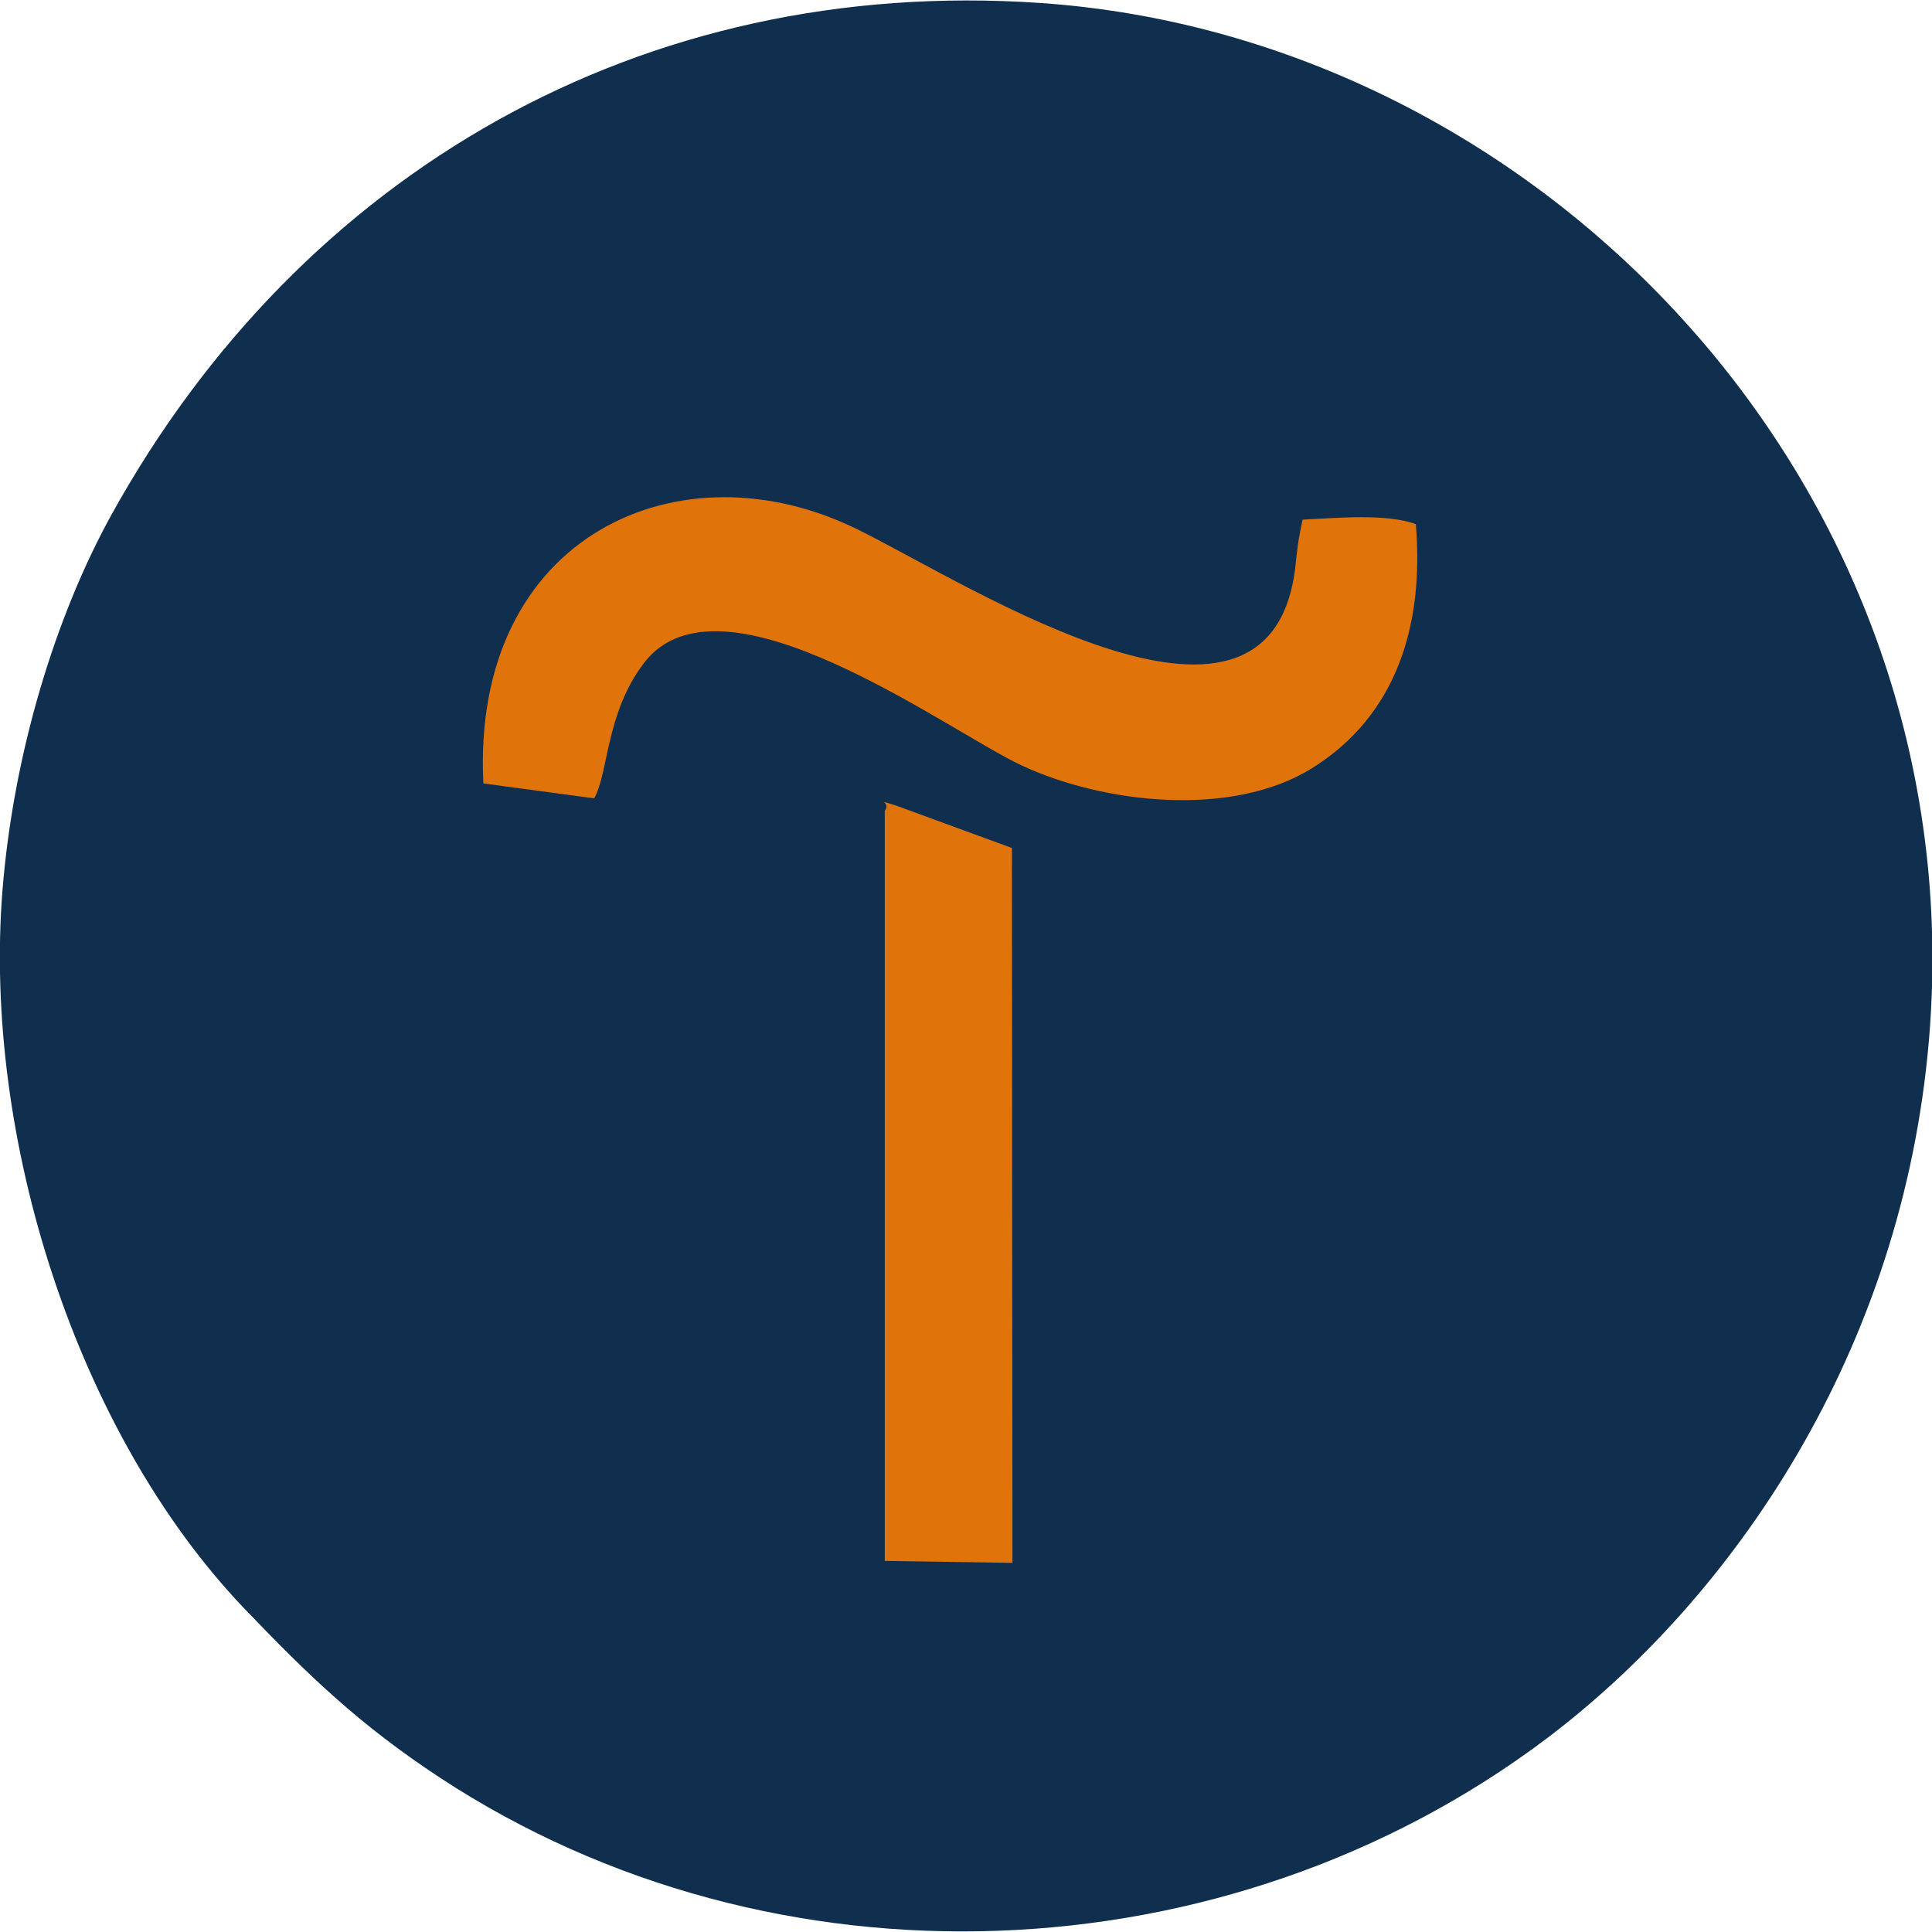
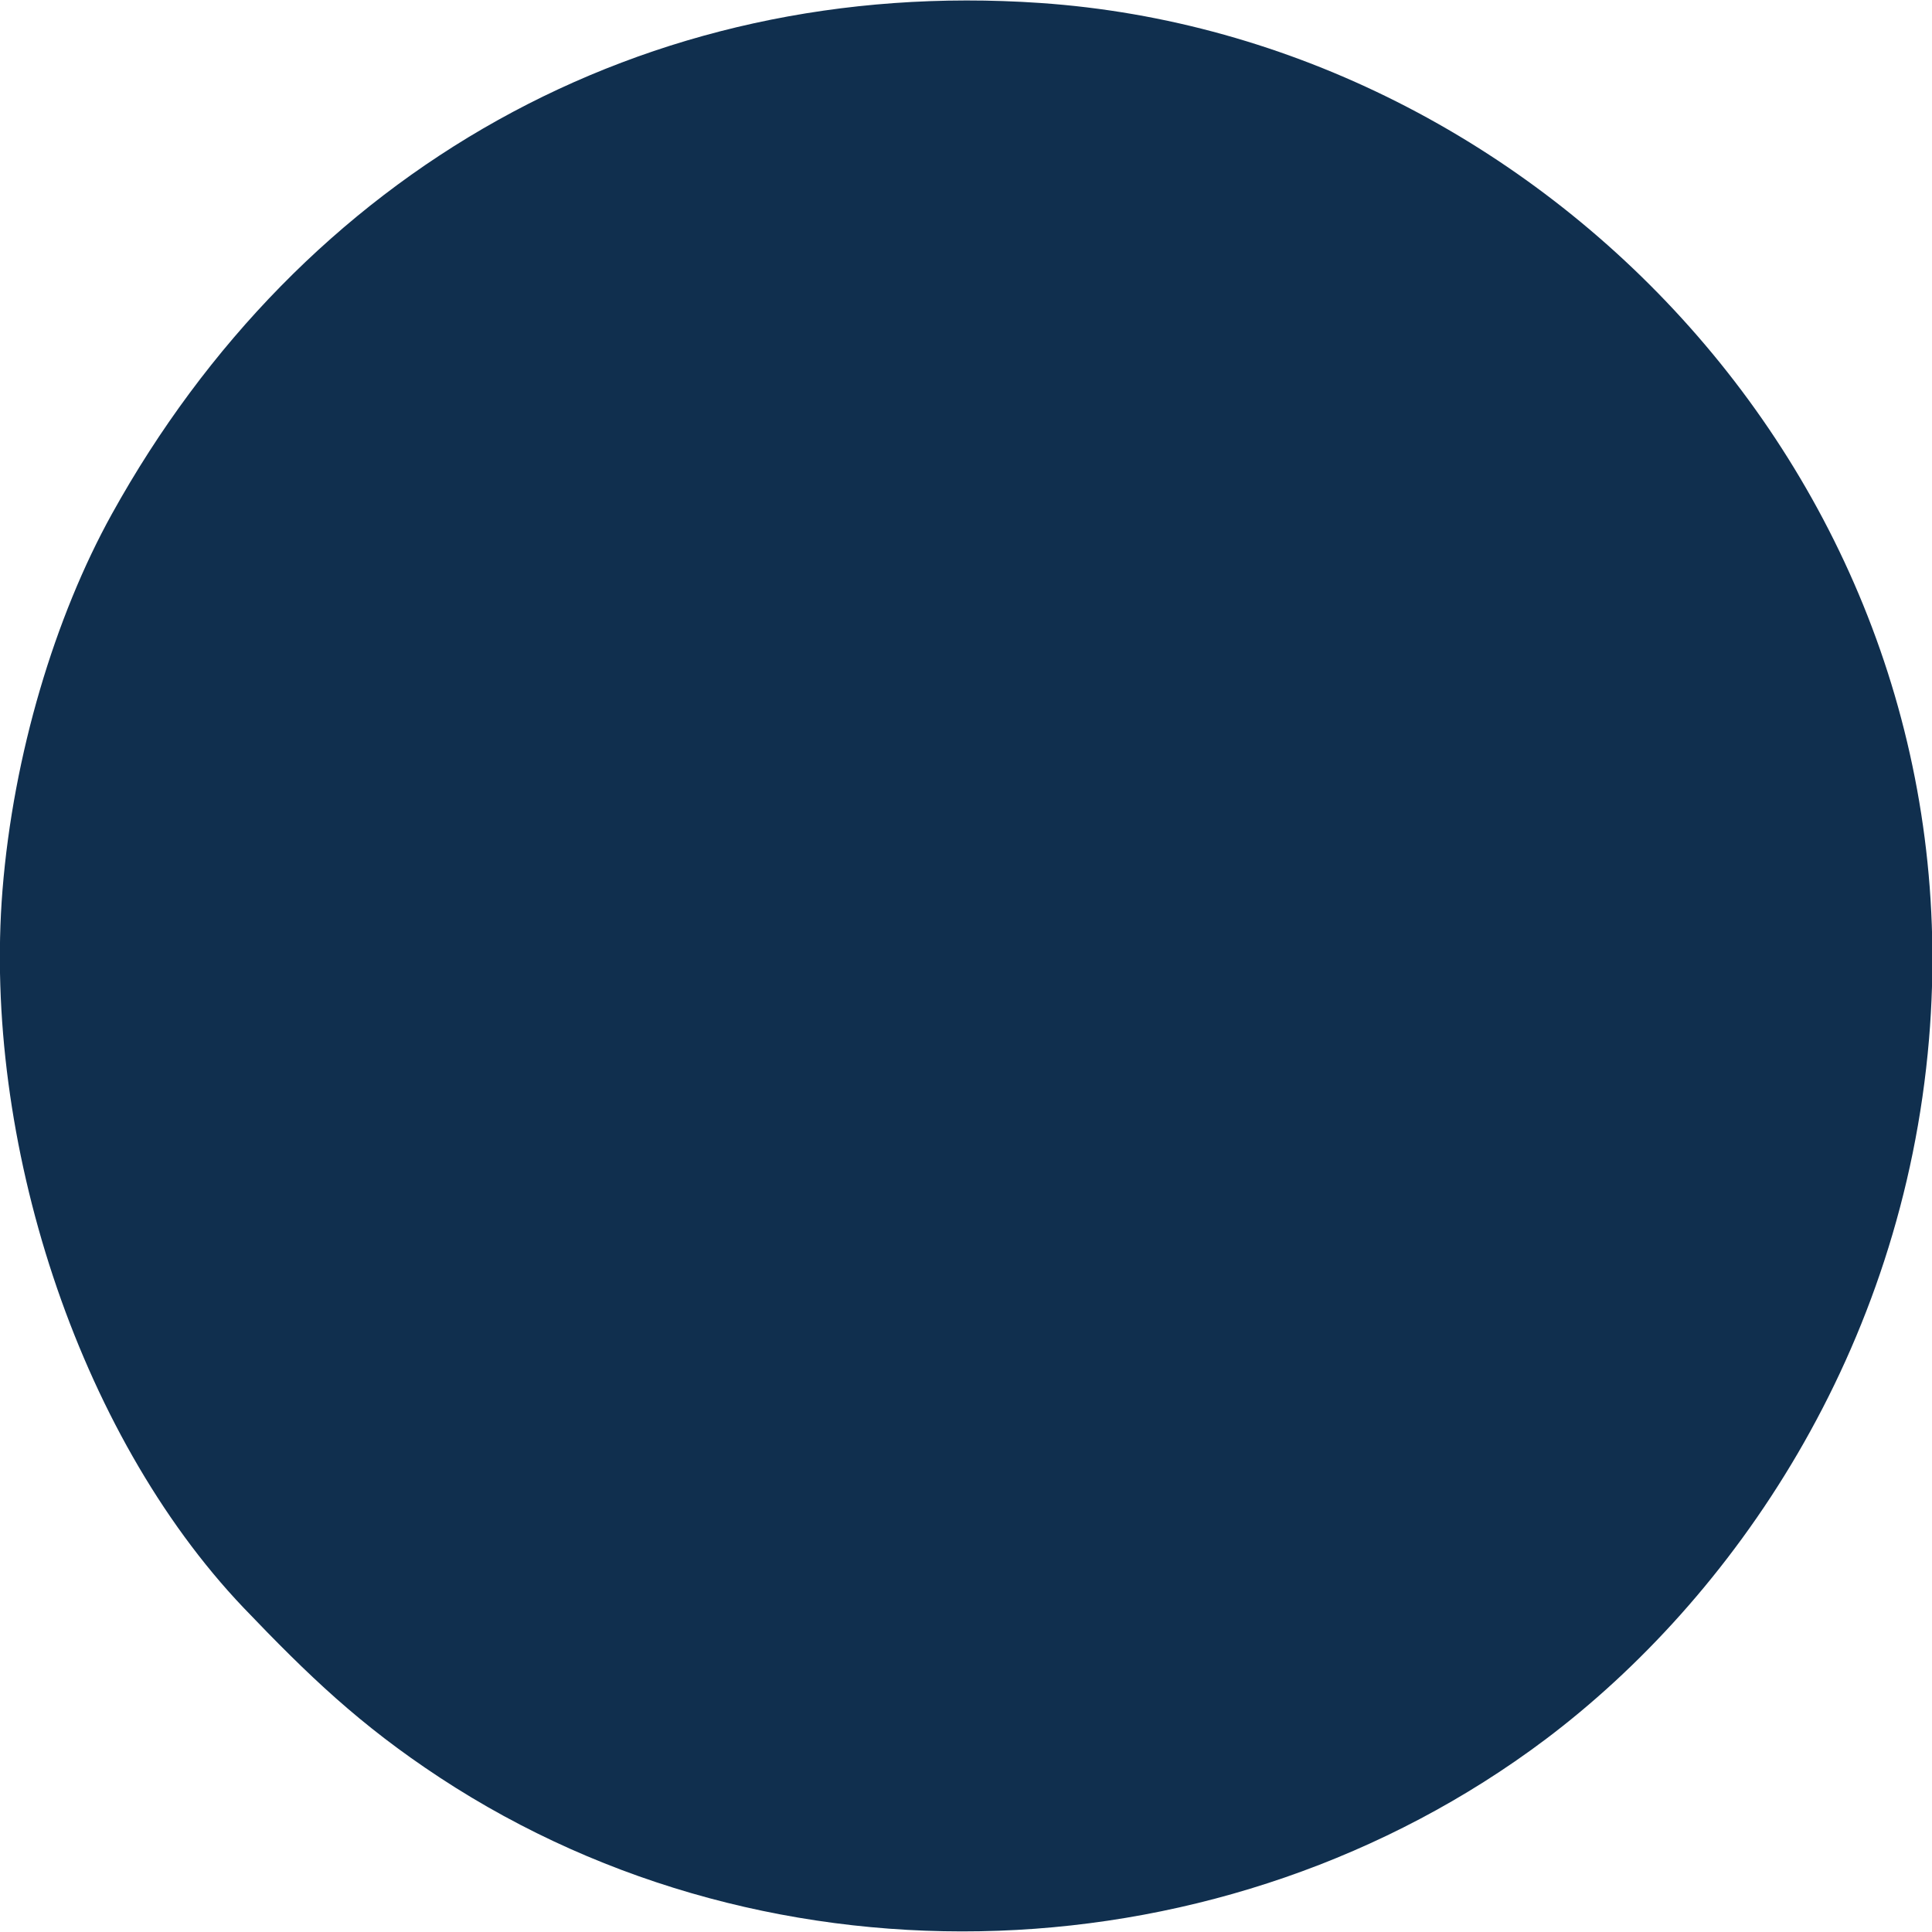
<svg xmlns="http://www.w3.org/2000/svg" xml:space="preserve" width="103px" height="103px" style="shape-rendering:geometricPrecision; text-rendering:geometricPrecision; image-rendering:optimizeQuality; fill-rule:evenodd; clip-rule:evenodd" viewBox="0 0 3.889 3.887">
  <defs>
    <style type="text/css">  .fil0 {fill:#102F4E} .fil1 {fill:#E0730A}  </style>
  </defs>
  <g id="Layer_x0020_1">
    <g id="_2503316453792">
      <path class="fil0" d="M3.883 2.091c0.093,-1.109 -0.78,-2.017 -1.789,-2.086 -0.801,-0.055 -1.488,0.341 -1.869,1.029 -0.114,0.206 -0.198,0.483 -0.22,0.757 -0.04,0.5 0.15,1.092 0.485,1.444 0.131,0.137 0.234,0.236 0.395,0.342 0.674,0.443 1.584,0.405 2.225,-0.076 0.379,-0.285 0.72,-0.782 0.773,-1.41z" />
-       <path class="fil1" d="M2.85 1.054c-0.06,-0.022 -0.162,-0.012 -0.228,-0.009 -0.007,0.035 -0.008,0.036 -0.013,0.08 -0.038,0.453 -0.65,0.055 -0.88,-0.059 -0.359,-0.179 -0.781,0.01 -0.756,0.51l0.223 0.03c0.029,-0.05 0.023,-0.171 0.1,-0.272 0.155,-0.204 0.611,0.136 0.761,0.206 0.163,0.076 0.421,0.106 0.583,0.006 0.171,-0.106 0.227,-0.288 0.21,-0.492z" />
-       <path class="fil1" d="M2.038 3.145l-0.001 -1.439 -0.232 -0.085c-0.047,-0.014 -0.01,-0.007 -0.024,0.01l0 1.51 0.257 0.004z" />
    </g>
  </g>
</svg>